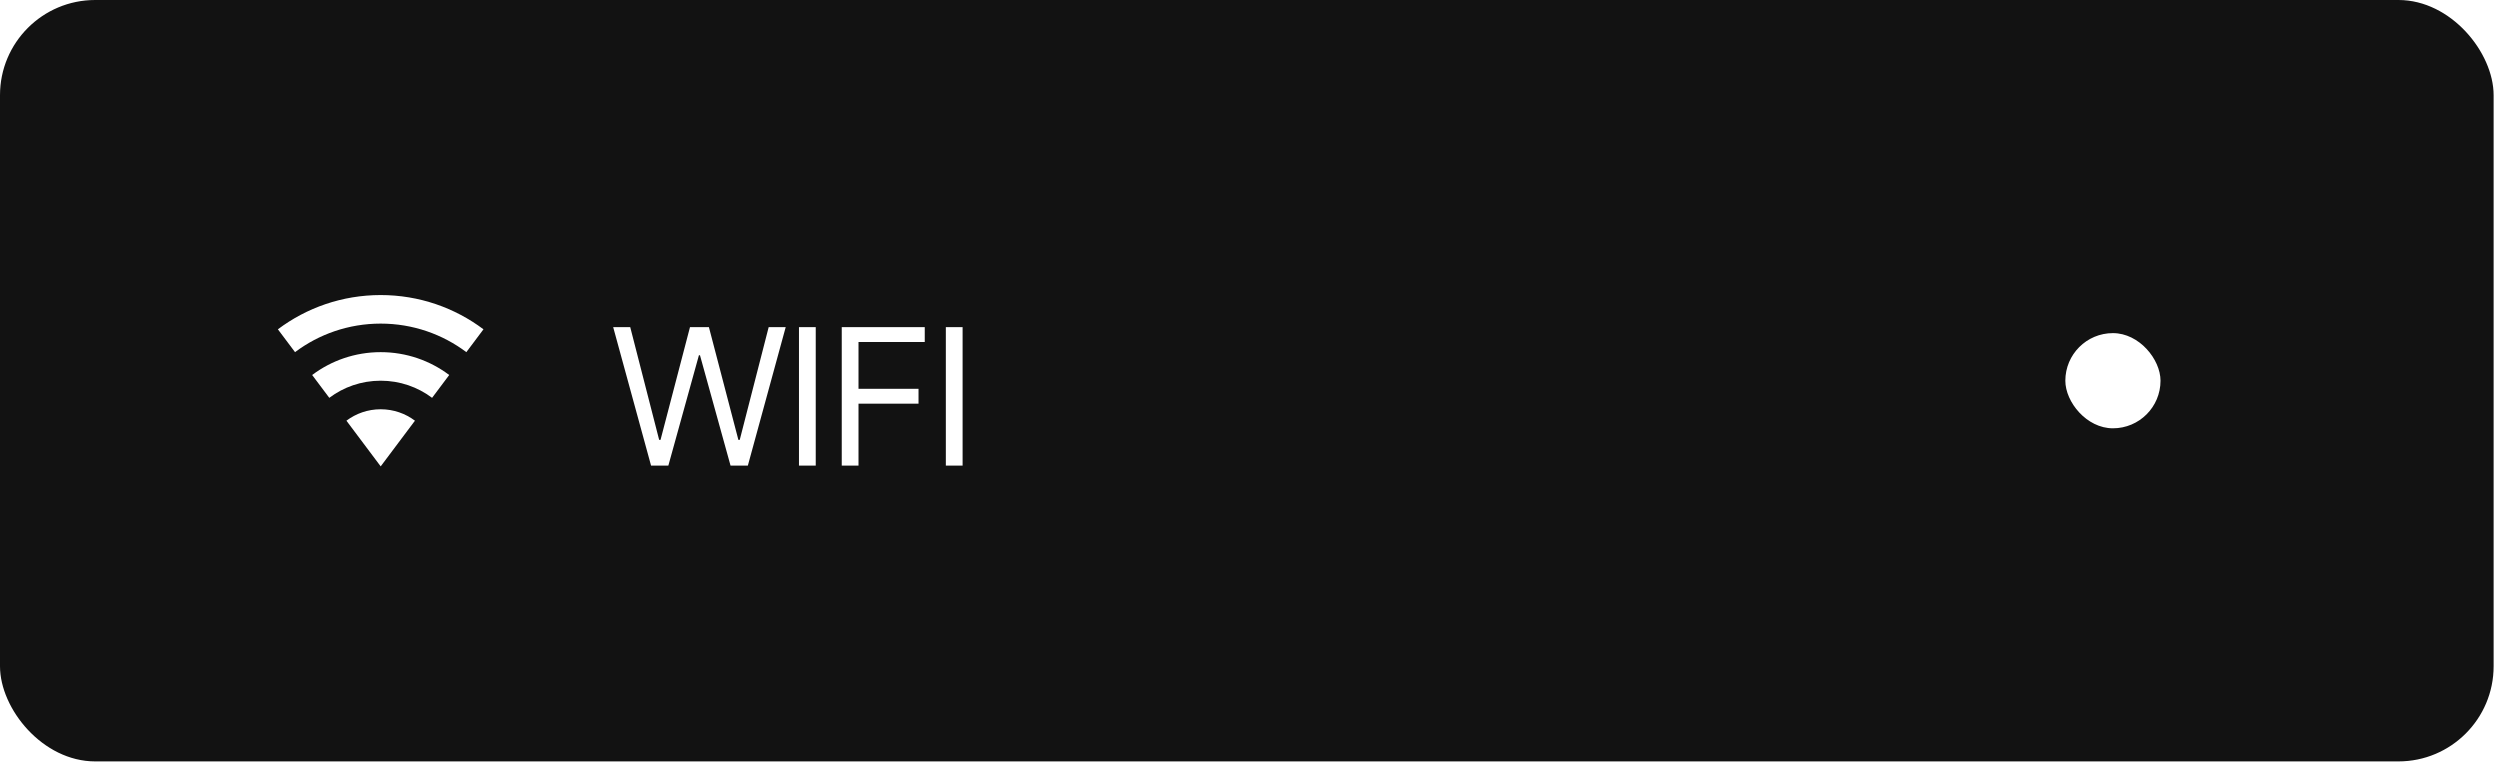
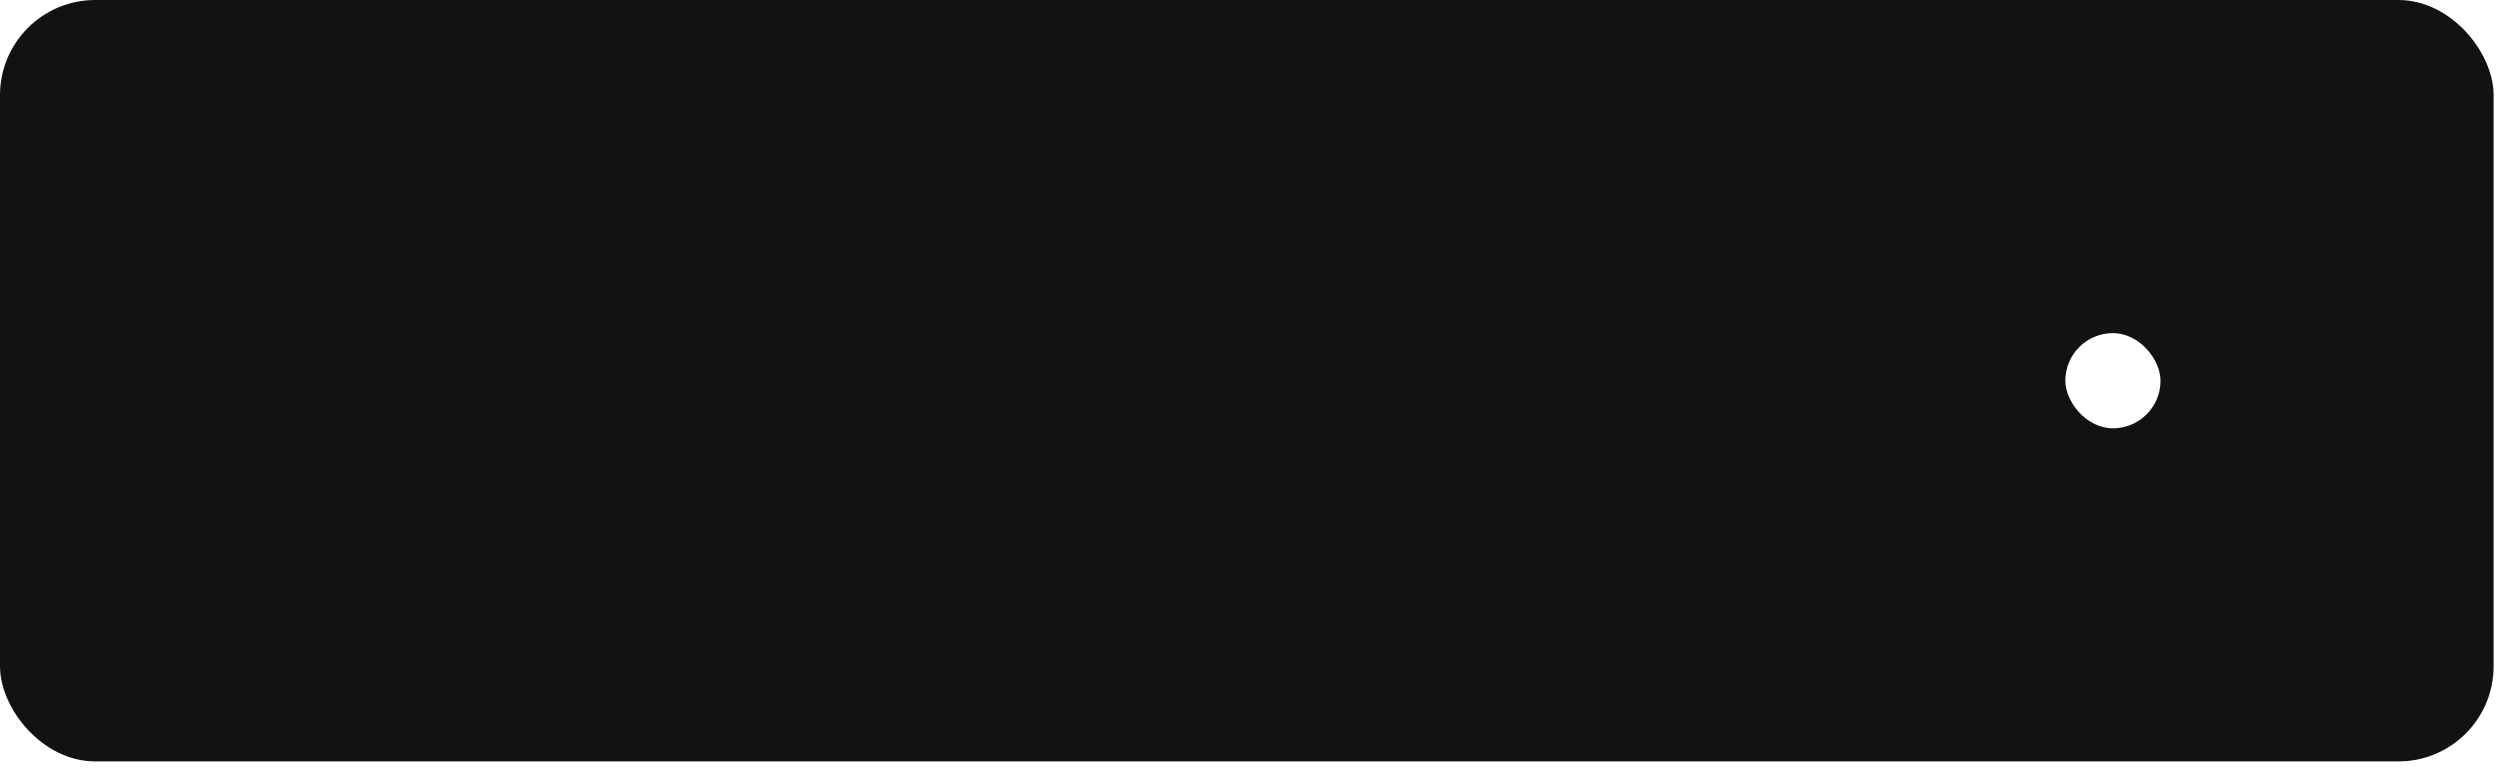
<svg xmlns="http://www.w3.org/2000/svg" width="149" height="46" viewBox="0 0 149 46" fill="none">
  <g filter="url(#filter0_b_2224_4516)">
    <rect width="148.62" height="45.38" rx="5.673" fill="#121212" />
  </g>
  <rect x="123.094" y="19.854" width="5.673" height="5.673" rx="2.836" fill="white" />
-   <path d="M22.689 27.796L24.731 25.073C24.164 24.647 23.455 24.392 22.689 24.392C21.923 24.392 21.214 24.647 20.647 25.073L22.689 27.796ZM22.689 17.585C20.391 17.585 18.27 18.345 16.562 19.627L17.584 20.988C19.002 19.922 20.771 19.287 22.689 19.287C24.606 19.287 26.376 19.922 27.794 20.988L28.815 19.627C27.108 18.345 24.986 17.585 22.689 17.585ZM22.689 20.988C21.157 20.988 19.745 21.493 18.605 22.35L19.626 23.711C20.477 23.07 21.537 22.69 22.689 22.69C23.84 22.69 24.901 23.07 25.752 23.711L26.773 22.35C25.633 21.493 24.22 20.988 22.689 20.988Z" fill="white" />
-   <path d="M38.803 27.749L36.546 19.498H37.562L39.286 26.218H39.367L41.123 19.498H42.251L44.008 26.218H44.088L45.813 19.498H46.828L44.572 27.749H43.54L41.719 21.174H41.655L39.834 27.749H38.803ZM48.618 19.498V27.749H47.619V19.498H48.618ZM50.168 27.749V19.498H55.115V20.384H51.167V23.172H54.744V24.059H51.167V27.749H50.168ZM57.371 19.498V27.749H56.372V19.498H57.371Z" fill="white" />
  <defs>
    <filter id="filter0_b_2224_4516" x="-45.38" y="-45.38" width="239.379" height="136.14" filterUnits="userSpaceOnUse" color-interpolation-filters="sRGB">
      <feFlood flood-opacity="0" result="BackgroundImageFix" />
      <feGaussianBlur in="BackgroundImageFix" stdDeviation="22.69" />
      <feComposite in2="SourceAlpha" operator="in" result="effect1_backgroundBlur_2224_4516" />
      <feBlend mode="normal" in="SourceGraphic" in2="effect1_backgroundBlur_2224_4516" result="shape" />
    </filter>
  </defs>
</svg>